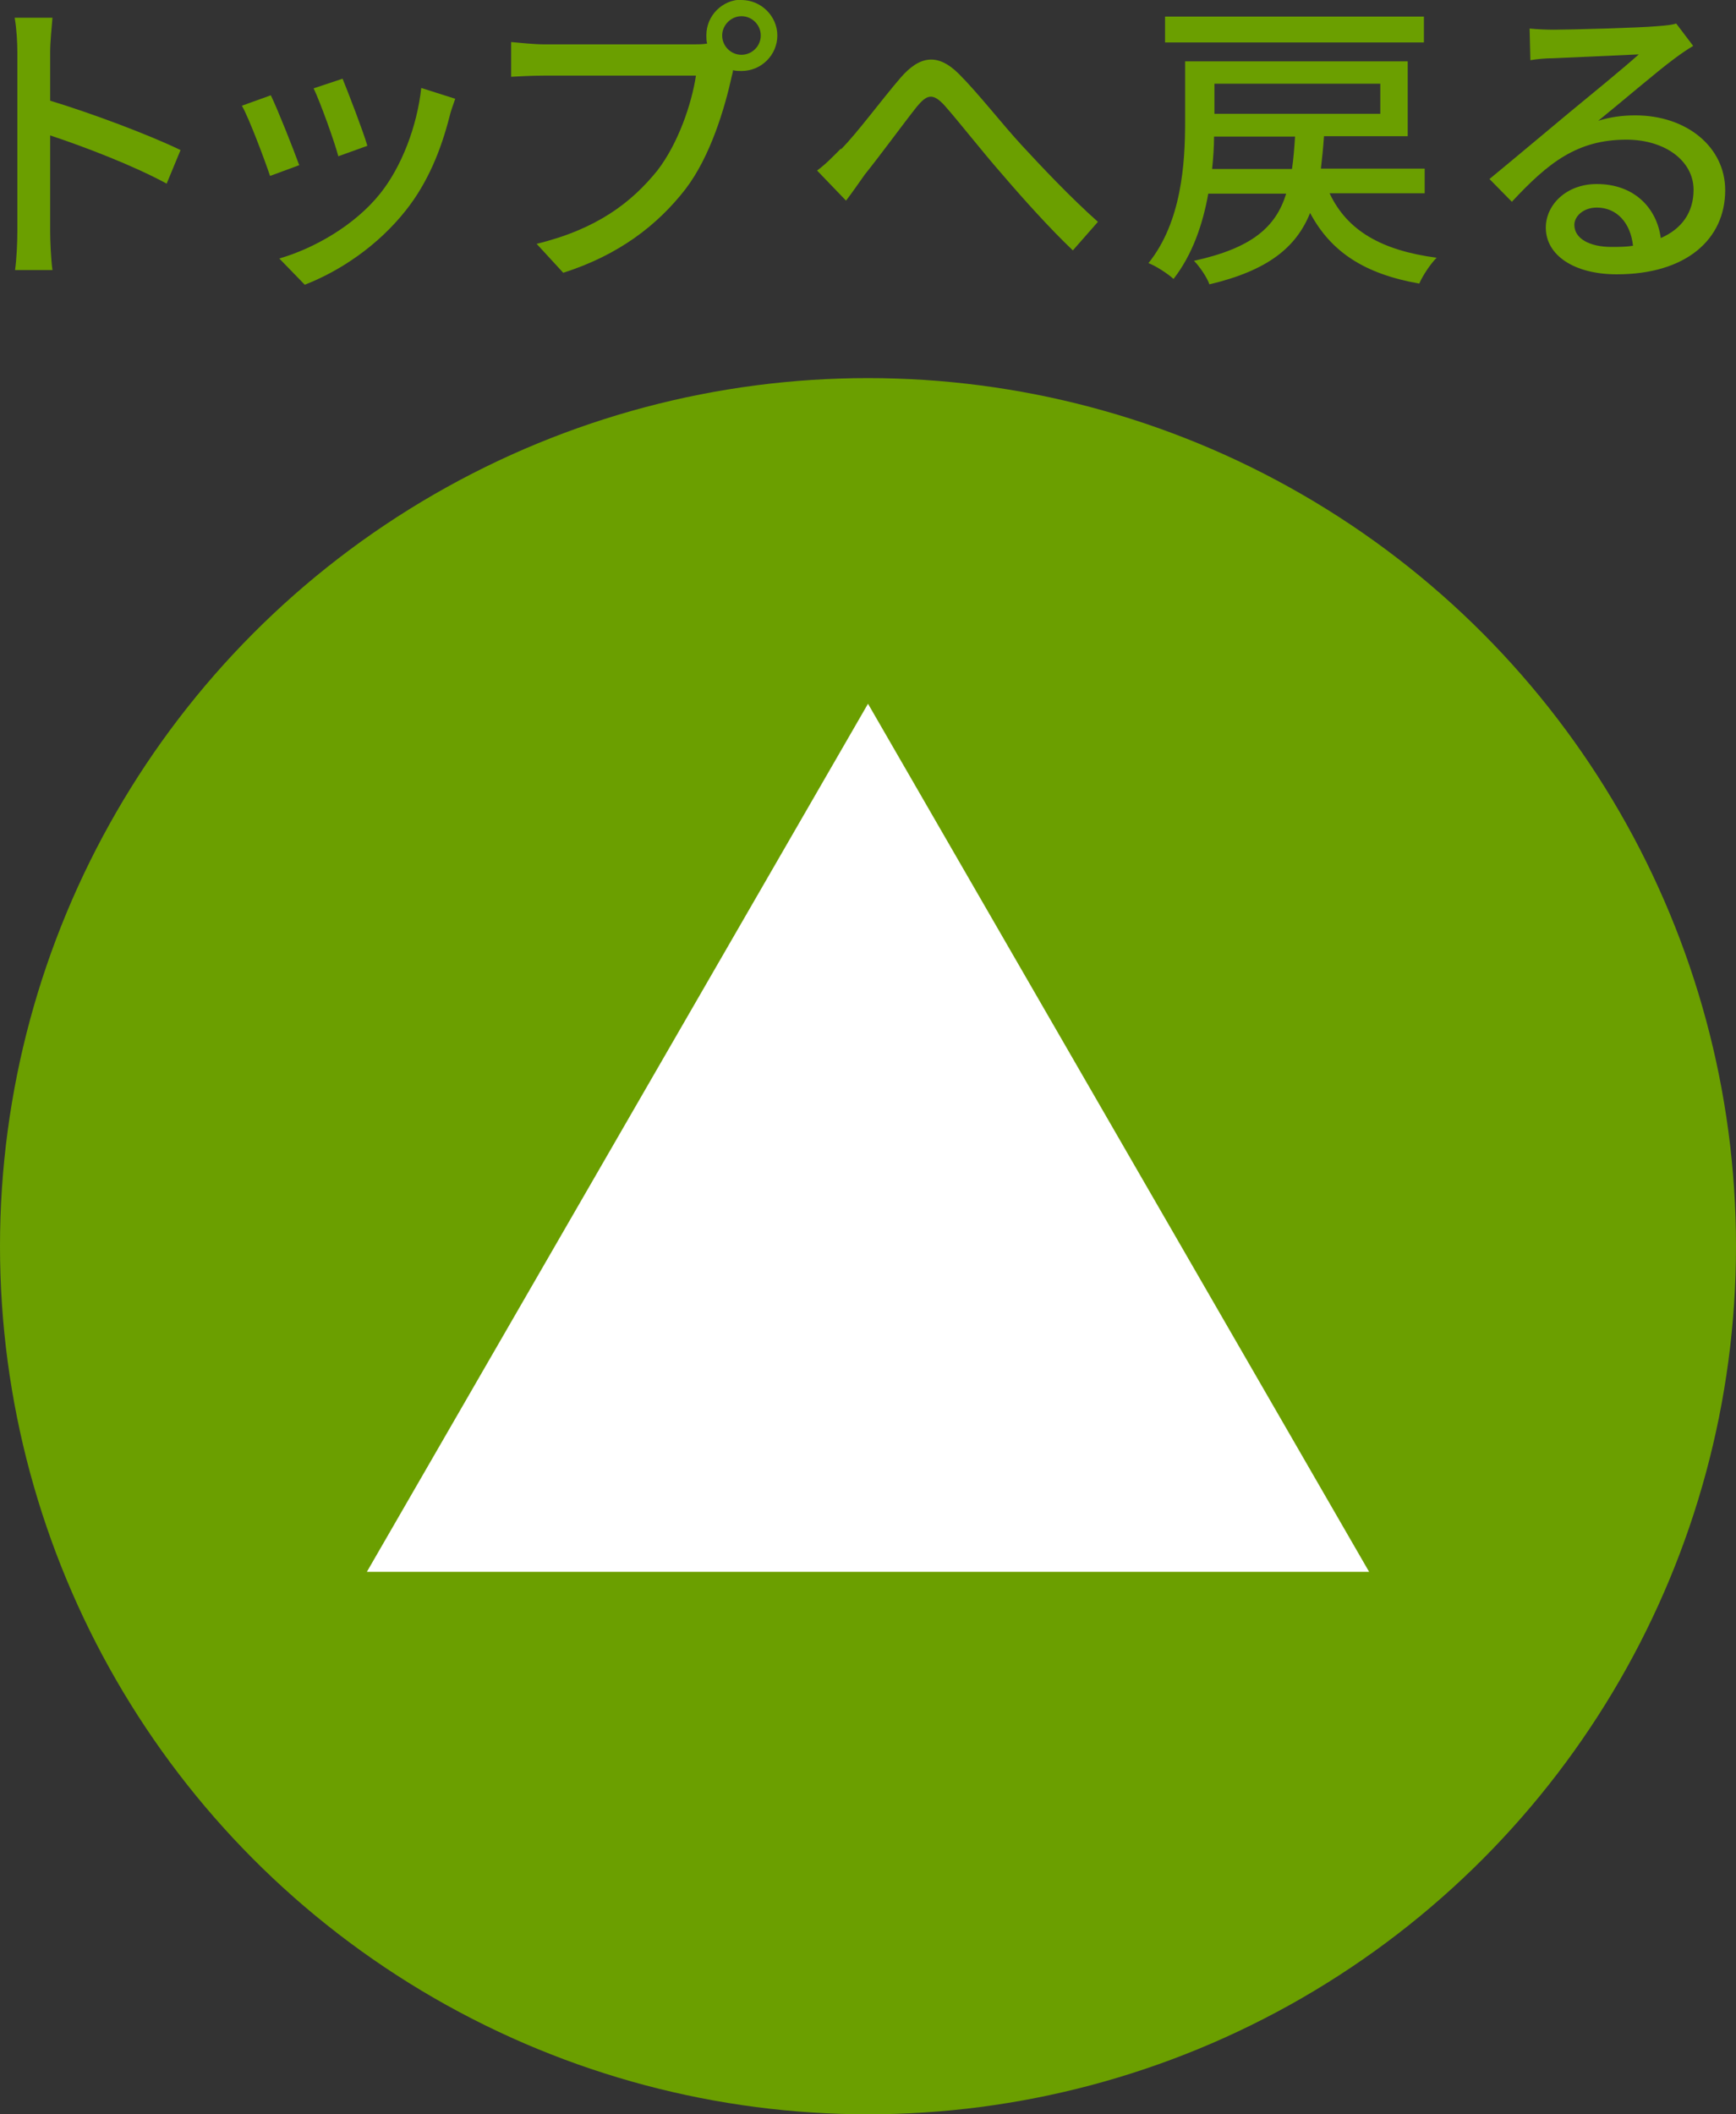
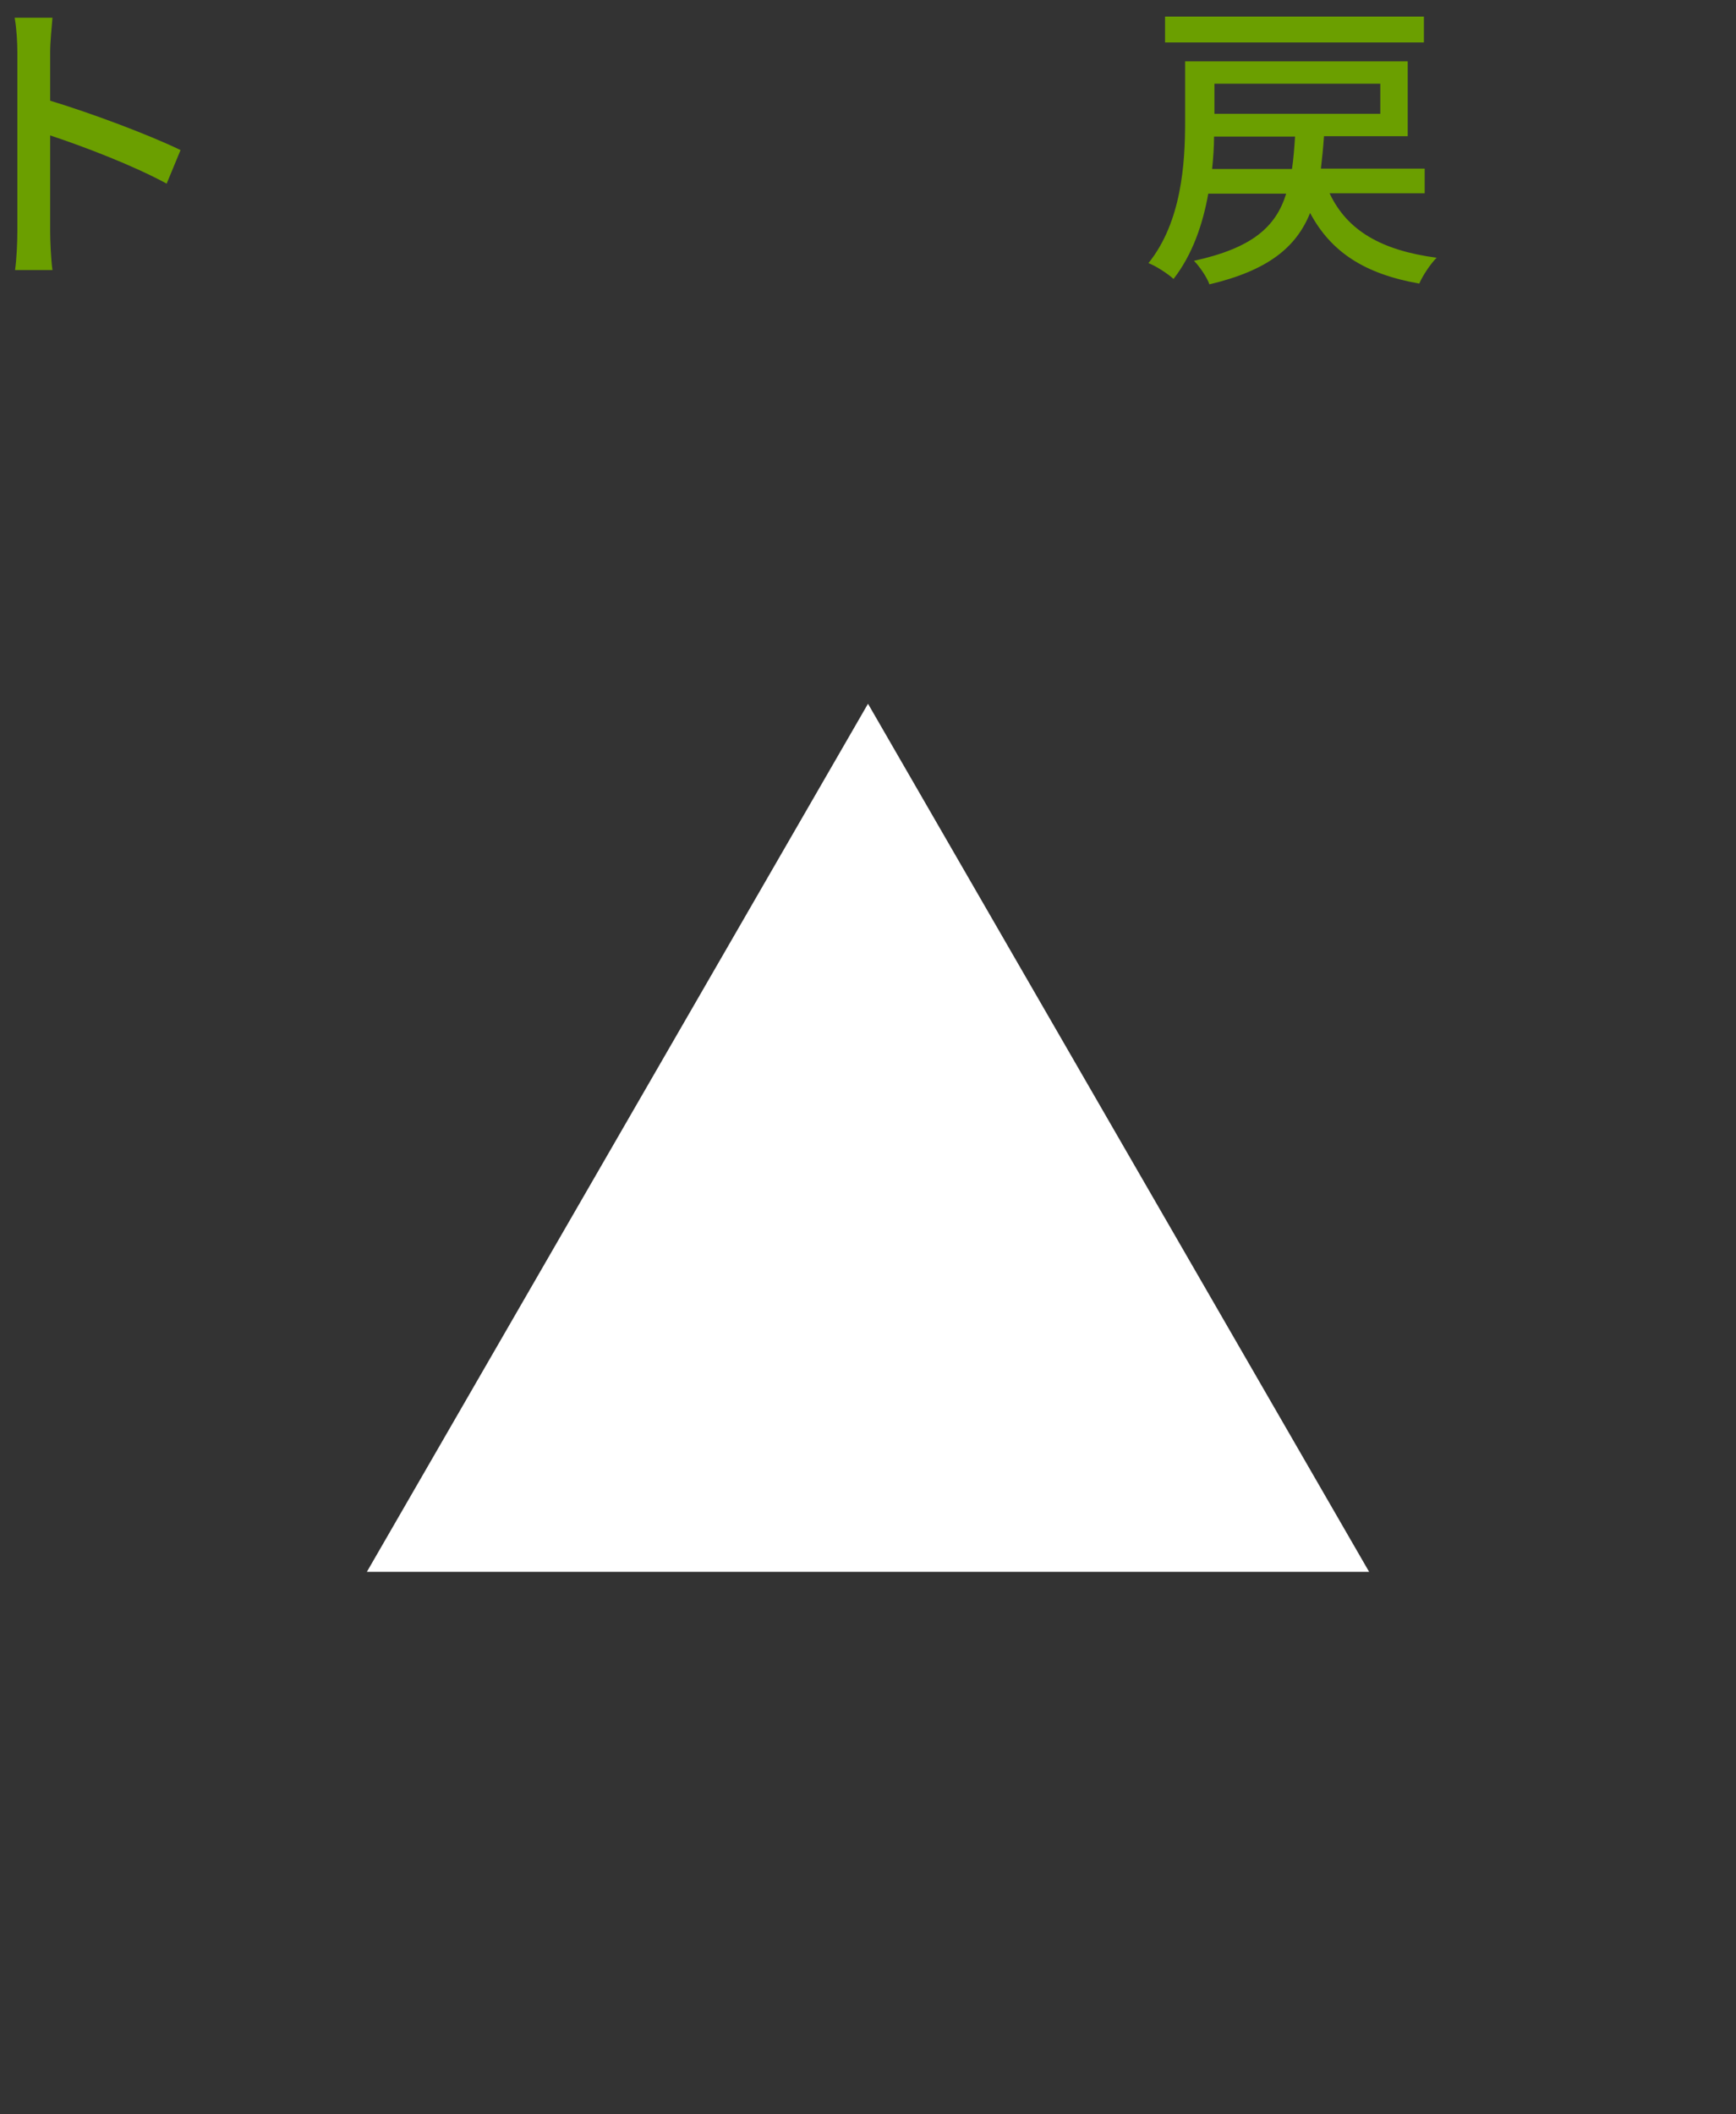
<svg xmlns="http://www.w3.org/2000/svg" id="_レイヤー_2" data-name="レイヤー 2" viewBox="0 0 45 54.8">
  <rect x="0" y="0" width="45" height="54.8" fill="#333333" stroke="none" />
  <defs>
    <style>
      .cls-1 {
        fill: #fff;
      }

      .cls-2 {
        fill: #6b9f00;
      }
    </style>
  </defs>
  <g id="_レイヤー_1-2" data-name="レイヤー 1">
    <g>
      <g>
-         <circle class="cls-2" cx="22.5" cy="32.3" r="22.5" />
        <polygon class="cls-1" points="22.5 18.24 9.51 40.74 35.49 40.74 22.5 18.24" />
      </g>
      <g>
        <path class="cls-2" d="m.45,1.36c0-.26-.02-.62-.07-.9h.98c-.02.26-.06.62-.06.9v1.25c1.06.32,2.58.89,3.38,1.28l-.36.87c-.84-.46-2.14-.96-3.02-1.25v2.47c0,.25.02.74.06,1.02H.39c.04-.28.06-.71.06-1.02V1.36Z" />
-         <path class="cls-2" d="m7.76,4.28l-.76.28c-.14-.42-.55-1.51-.73-1.82l.75-.27c.18.37.58,1.38.74,1.82Zm3.89-1.25c-.22.86-.56,1.7-1.12,2.41-.74.94-1.73,1.59-2.63,1.94l-.66-.68c.9-.26,1.96-.86,2.62-1.69.55-.69.95-1.73,1.06-2.73l.88.28c-.07.2-.12.34-.15.47Zm-2.13.75l-.75.27c-.1-.38-.46-1.38-.64-1.76l.75-.25c.14.34.54,1.38.64,1.73Z" />
-         <path class="cls-2" d="m19.22,0c.51,0,.93.42.93.92s-.41.92-.93.92c-.07,0-.14,0-.22-.02,0,.05-.02.1-.03.15-.18.82-.55,2.08-1.2,2.93-.73.94-1.73,1.71-3.17,2.17l-.69-.75c1.56-.38,2.46-1.07,3.13-1.9.54-.7.89-1.73,1-2.46h-3.93c-.34,0-.66.02-.86.03v-.9c.22.02.6.06.86.06h3.88c.1,0,.22,0,.34-.02-.02-.07-.02-.14-.02-.22,0-.5.41-.92.92-.92Zm0,1.42c.27,0,.5-.22.5-.5s-.23-.5-.5-.5-.5.23-.5.5.22.5.5.5Z" />
-         <path class="cls-2" d="m21.8,3.87c.41-.41,1.05-1.28,1.54-1.85.5-.58.97-.65,1.52-.1.5.5,1.13,1.31,1.62,1.84.5.54,1.25,1.34,1.98,1.99l-.65.74c-.59-.56-1.3-1.35-1.83-1.97-.51-.58-1.11-1.35-1.49-1.78-.31-.34-.46-.29-.72.02-.35.44-.97,1.29-1.35,1.76-.17.24-.35.5-.49.68l-.75-.78c.22-.16.39-.34.62-.57Z" />
        <path class="cls-2" d="m34.47,5.02c.45.95,1.33,1.47,2.77,1.66-.16.16-.36.46-.45.67-1.42-.25-2.29-.82-2.83-1.83-.36.89-1.09,1.49-2.61,1.85-.06-.18-.26-.47-.4-.61,1.5-.33,2.12-.87,2.39-1.74h-2.02c-.14.79-.41,1.58-.9,2.21-.14-.13-.46-.34-.65-.41.86-1.07.95-2.59.95-3.66v-1.57h5.77v1.94h-2.17c-.02.3-.05.58-.08.84h2.69v.64h-2.47Zm2.44-3.92h-6.71V.43h6.71v.67Zm-3.42,3.28c.04-.26.06-.54.08-.84h-2.1c0,.26-.02.55-.05.84h2.07Zm-2.01-2.21v.78h4.3v-.78h-4.3Z" />
-         <path class="cls-2" d="m40.27.77c.42,0,2.24-.05,2.67-.09.28-.02.42-.04.51-.07l.44.58c-.17.1-.34.22-.5.34-.41.3-1.39,1.14-1.96,1.6.32-.1.64-.14.96-.14,1.33,0,2.33.82,2.33,1.94,0,1.27-1.01,2.18-2.81,2.18-1.1,0-1.84-.49-1.84-1.21,0-.59.53-1.13,1.32-1.13.99,0,1.56.64,1.66,1.4.55-.24.85-.67.85-1.25,0-.75-.74-1.3-1.74-1.3-1.28,0-2.03.6-2.97,1.61l-.58-.59c.62-.51,1.62-1.35,2.09-1.74.45-.37,1.38-1.13,1.78-1.49-.42.02-1.81.08-2.22.1-.2,0-.41.02-.59.05l-.02-.82c.2.02.45.03.64.03Zm1.49,5.63c.2,0,.39,0,.57-.03-.06-.58-.41-.99-.94-.99-.34,0-.58.22-.58.45,0,.35.39.57.96.57Z" />
      </g>
    </g>
  </g>
</svg>